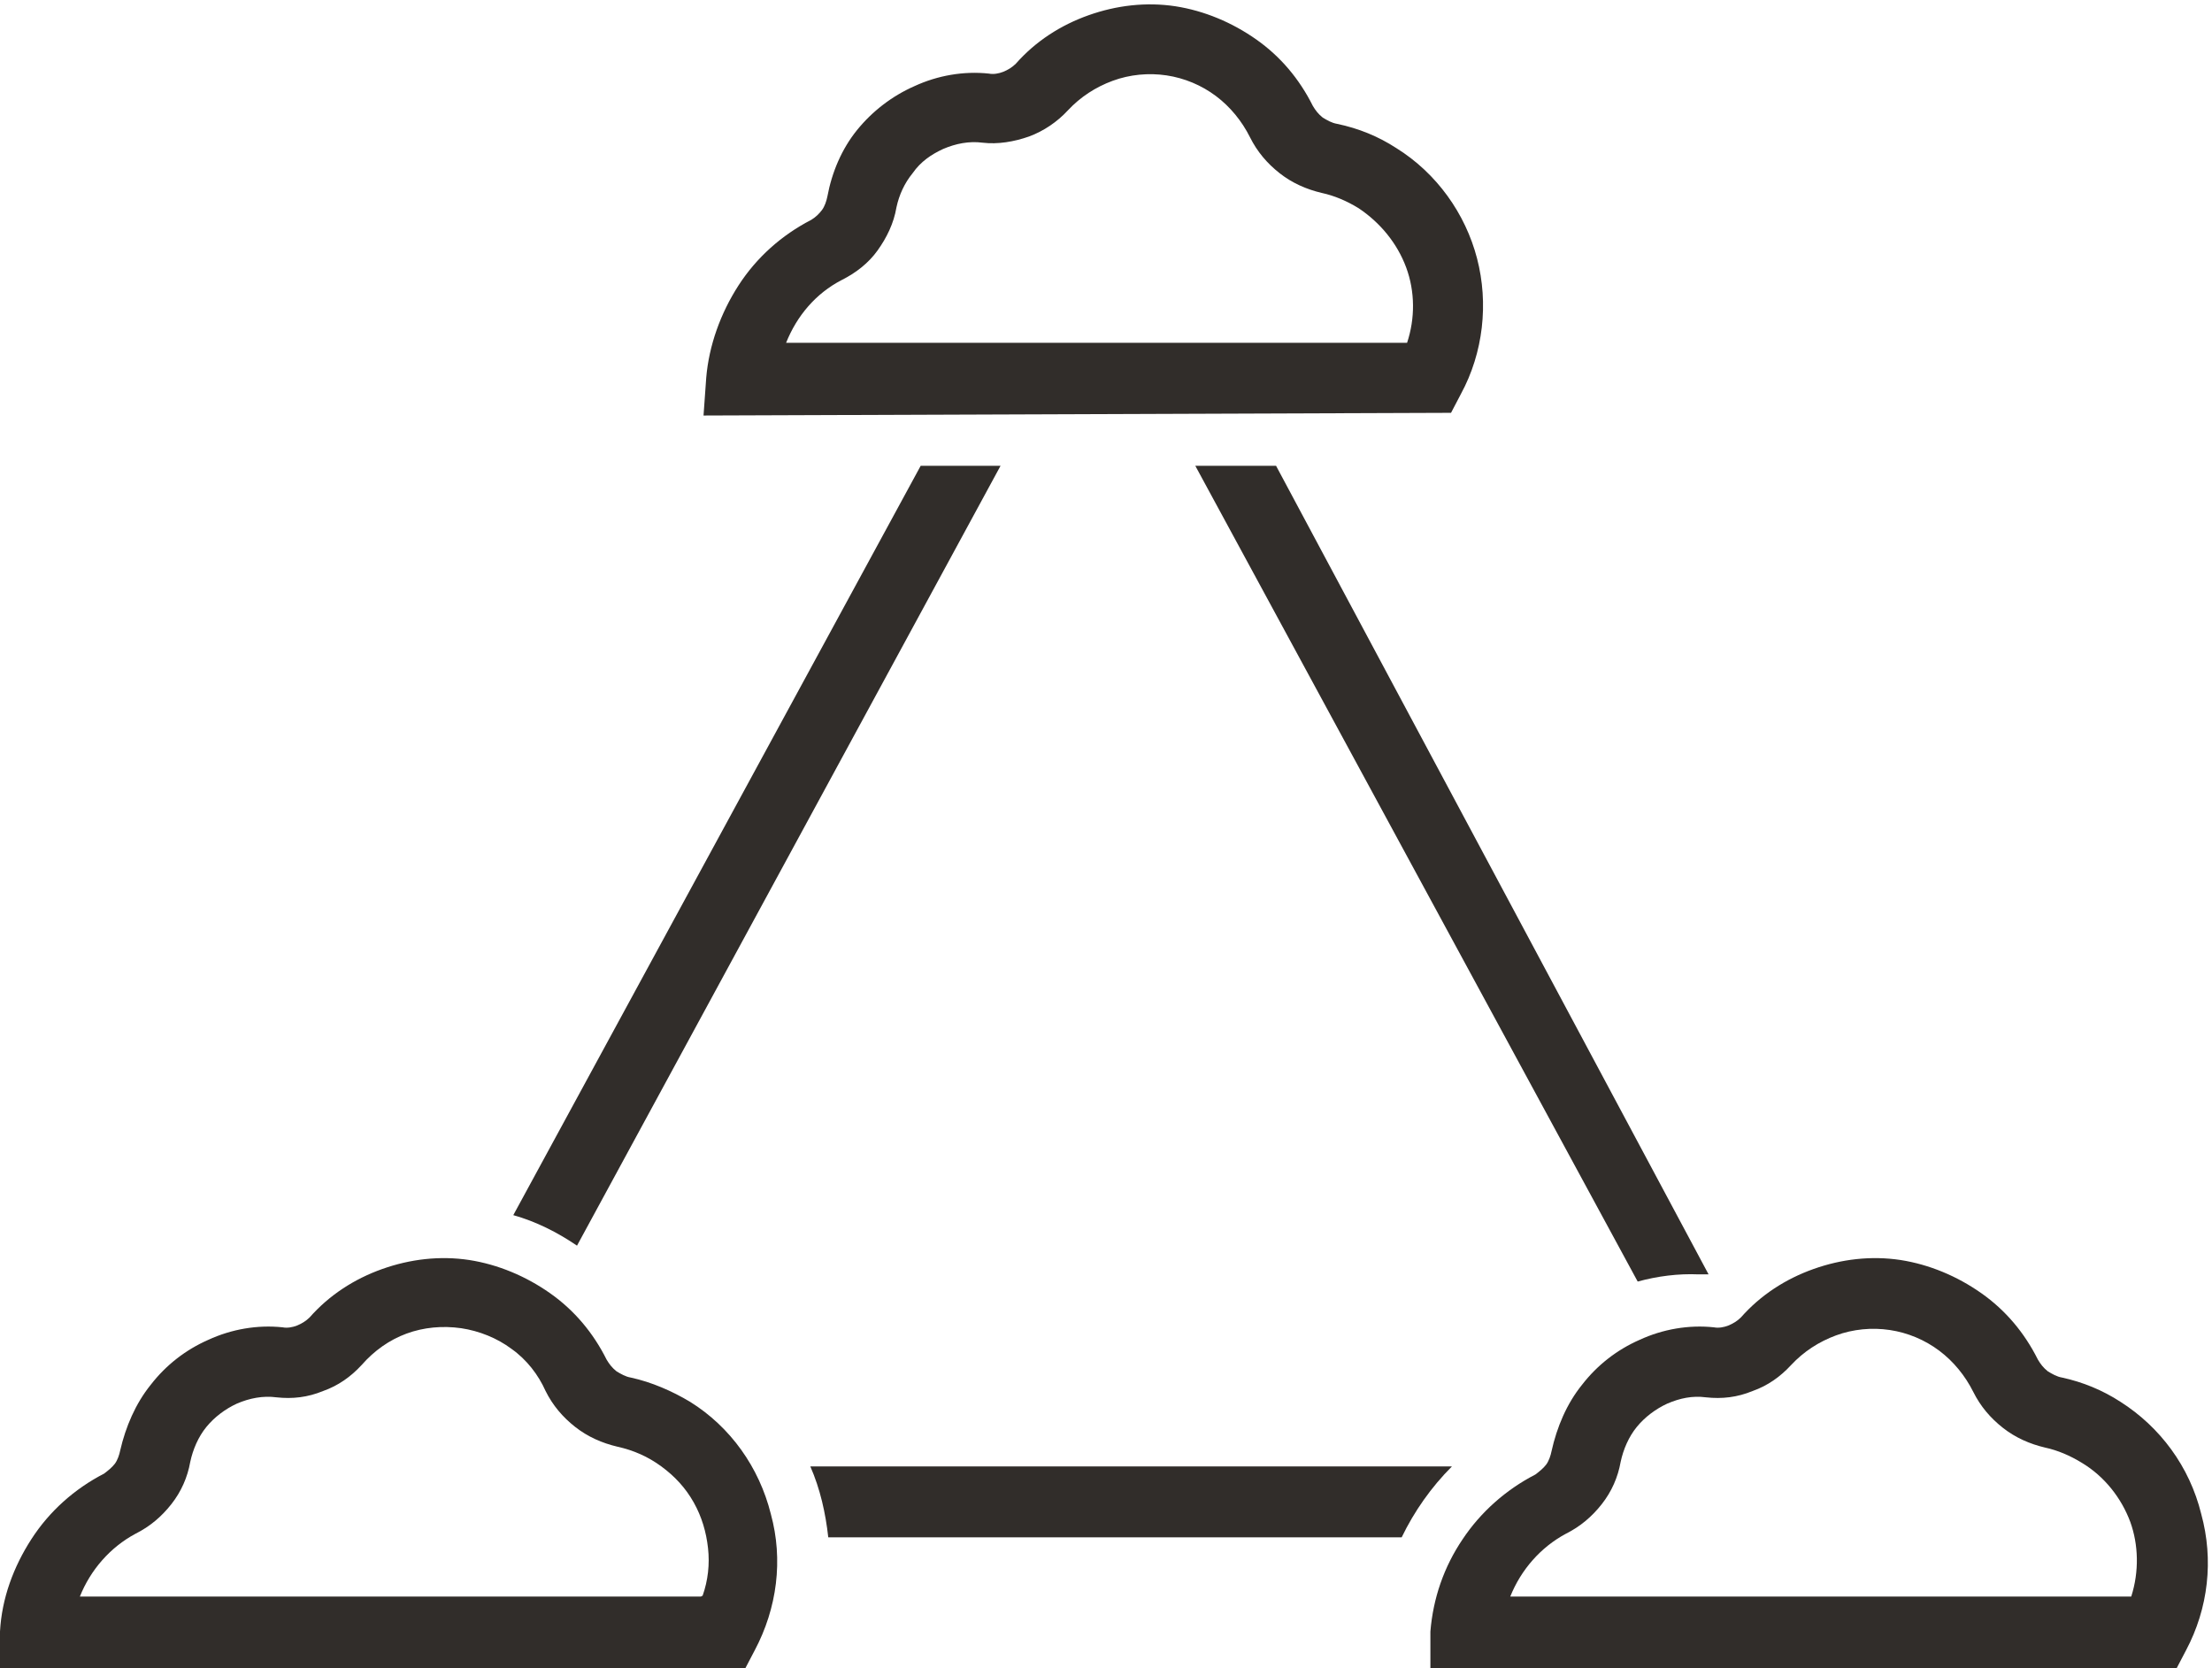
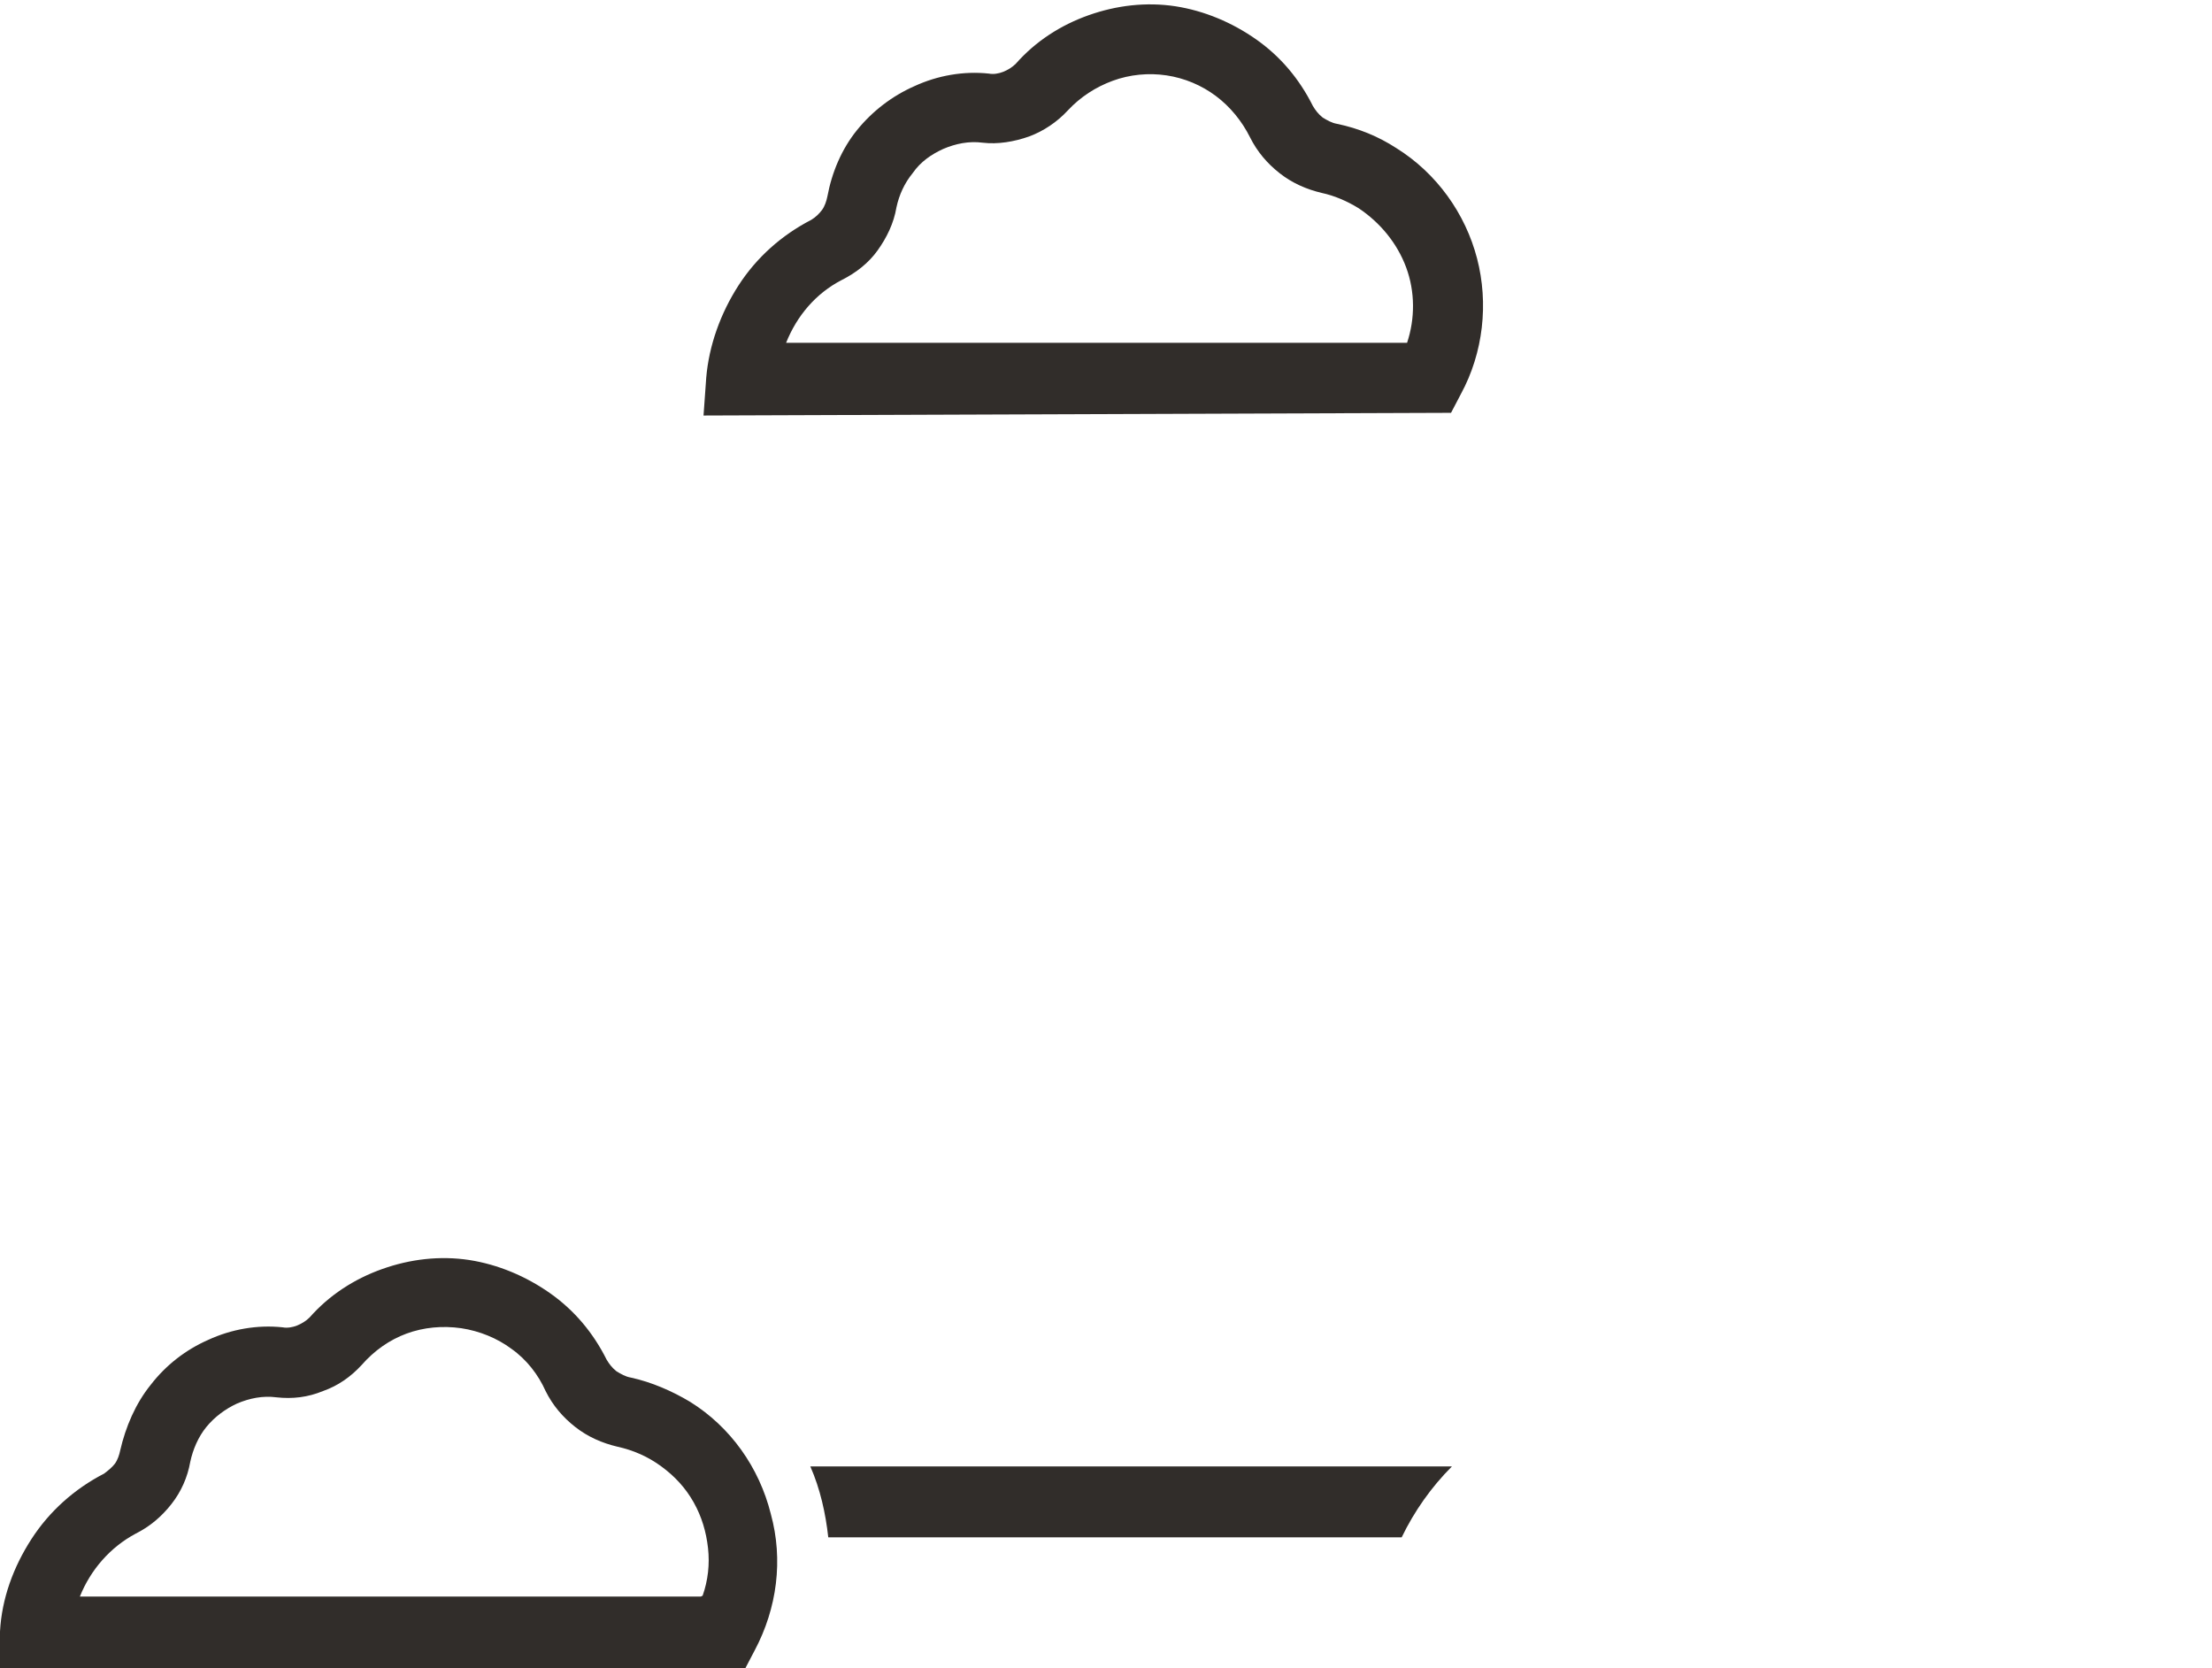
<svg xmlns="http://www.w3.org/2000/svg" version="1.1" id="Layer_1" x="0px" y="0px" viewBox="0 0 246.5 185.9" style="enable-background:new 0 0 246.5 185.9;" xml:space="preserve">
  <style type="text/css">
	.st0{fill:#312D2A;}
</style>
-   <path class="st0" d="M182.5,142.8c2.2-0.6,4.5-0.9,6.8-0.8h1.1l-48.2-90.1h-9L182.5,142.8z" />
  <path class="st0" d="M90.3,163.4c1.1,2.5,1.7,5.2,2,7.9h63.9c1.4-2.9,3.3-5.6,5.6-7.9H90.3z" />
-   <path class="st0" d="M111.5,51.9h-8.9l-45.4,83.5c2.5,0.7,4.9,1.9,7.1,3.4L111.5,51.9z" />
  <path class="st0" d="M76.9,156.2c-2-1.2-4.3-2.2-6.6-2.7c-0.6-0.1-1.1-0.4-1.6-0.7c-0.5-0.4-0.8-0.8-1.1-1.3c-1.5-3-3.6-5.5-6.3-7.4  c-2.7-1.9-5.8-3.2-9-3.7c-3.3-0.5-6.6-0.1-9.7,1c-3.1,1.1-5.9,2.9-8.1,5.4c-0.4,0.4-0.9,0.7-1.4,0.9c-0.5,0.2-1.1,0.3-1.6,0.2  c-2.8-0.3-5.7,0.2-8.3,1.4c-2.5,1.1-4.7,2.8-6.4,5c-1.7,2.1-2.8,4.7-3.4,7.3c-0.1,0.5-0.3,1.1-0.6,1.5s-0.8,0.8-1.2,1.1  c-3.3,1.7-6.1,4.2-8.1,7.3c-2,3.1-3.3,6.6-3.5,10.3v4.2h83l1.1-2.1c2.5-4.7,3.2-10.1,1.8-15.2C84.6,163.5,81.4,159,76.9,156.2z   M78.1,177.9H8.9c1.2-3,3.4-5.5,6.2-7c1.6-0.8,2.9-1.9,4-3.3c1.1-1.4,1.8-3,2.1-4.7c0.3-1.4,0.9-2.8,1.8-3.9c0.9-1.1,2.1-2,3.4-2.6  c1.4-0.6,2.9-0.9,4.4-0.7c1.8,0.2,3.5,0,5.2-0.7c1.7-0.6,3.1-1.6,4.3-2.9c1.4-1.6,3.1-2.8,5-3.5c1.9-0.7,4-0.9,6.1-0.6  c2,0.3,4,1.1,5.6,2.3c1.7,1.2,3,2.9,3.8,4.7c0.8,1.6,1.9,2.9,3.3,4c1.4,1.1,3,1.8,4.7,2.2c1.8,0.4,3.4,1.1,4.9,2.2  c1.5,1.1,2.7,2.4,3.6,4c0.9,1.6,1.4,3.3,1.6,5.1c0.2,1.8,0,3.6-0.6,5.3L78.1,177.9z" />
-   <path class="st0" d="M236.3,156.2c-2-1.3-4.2-2.2-6.5-2.7c-0.6-0.1-1.1-0.4-1.6-0.7c-0.5-0.4-0.8-0.8-1.1-1.3  c-1.5-3-3.6-5.5-6.3-7.4c-2.7-1.9-5.8-3.2-9-3.7c-3.3-0.5-6.6-0.1-9.7,1c-3.1,1.1-5.9,2.9-8.1,5.4c-0.4,0.4-0.9,0.7-1.4,0.9  c-0.5,0.2-1.1,0.3-1.6,0.2c-2.8-0.3-5.7,0.2-8.3,1.4c-2.5,1.1-4.7,2.8-6.4,5c-1.7,2.1-2.8,4.7-3.4,7.4c-0.1,0.5-0.3,1.1-0.6,1.5  s-0.8,0.8-1.2,1.1c-3.3,1.7-6.1,4.2-8.1,7.2c-2.1,3.1-3.3,6.6-3.6,10.3v4.2h83.1l1.1-2.1c2.5-4.7,3.1-10.1,1.7-15.2  C244,163.4,240.7,159,236.3,156.2z M237.5,177.9h-69.2c1.2-3,3.4-5.5,6.2-7c1.6-0.8,2.9-1.9,4-3.3c1.1-1.4,1.8-3,2.1-4.7  c0.3-1.4,0.9-2.8,1.8-3.9c0.9-1.1,2.1-2,3.4-2.6c1.4-0.6,2.8-0.9,4.3-0.7c1.8,0.2,3.5,0,5.2-0.7c1.7-0.6,3.1-1.6,4.3-2.9  c1.4-1.5,3.1-2.6,5-3.3c1.9-0.7,4-0.9,6-0.6c2,0.3,3.9,1.1,5.5,2.3c1.6,1.2,2.9,2.8,3.8,4.6c0.8,1.6,1.9,2.9,3.3,4  c1.4,1.1,3,1.8,4.7,2.2c1.4,0.3,2.8,0.9,4.1,1.7c2.5,1.5,4.4,3.9,5.4,6.6C238.3,172.1,238.4,175.1,237.5,177.9z" />
  <path class="st0" d="M161.7,46l1.1-2.1c2.5-4.6,3.1-10.1,1.8-15.1s-4.5-9.5-9-12.3c-2-1.3-4.2-2.2-6.6-2.7c-0.6-0.1-1.1-0.4-1.6-0.7  c-0.5-0.4-0.8-0.8-1.1-1.3c-1.5-3-3.6-5.5-6.3-7.4c-2.7-1.9-5.8-3.2-9-3.7c-3.3-0.5-6.6-0.1-9.7,1c-3.1,1.1-5.9,2.9-8.1,5.4  c-0.4,0.4-0.9,0.7-1.4,0.9c-0.5,0.2-1.1,0.3-1.6,0.2c-2.8-0.3-5.7,0.2-8.3,1.4c-2.5,1.1-4.7,2.8-6.4,4.9c-1.7,2.1-2.8,4.7-3.3,7.4  c-0.1,0.5-0.3,1.1-0.6,1.5s-0.7,0.8-1.2,1.1c-3.3,1.7-6.1,4.2-8.1,7.3c-2,3.1-3.3,6.7-3.6,10.3l-0.3,4.2L161.7,46z M105.1,16.6  c1.4-0.6,2.9-0.9,4.4-0.7c1.7,0.2,3.5-0.1,5.2-0.7c1.6-0.6,3.1-1.6,4.3-2.9c1.4-1.5,3.1-2.6,5-3.3c1.9-0.7,4-0.9,6-0.6  c2,0.3,3.9,1.1,5.5,2.3c1.6,1.2,2.9,2.8,3.8,4.6c0.8,1.6,1.9,2.9,3.3,4c1.4,1.1,3,1.8,4.7,2.2c1.4,0.3,2.8,0.9,4.1,1.7  c2.4,1.6,4.3,3.9,5.3,6.6s1,5.7,0.1,8.4H87.6c1.2-3,3.3-5.5,6.2-7c1.6-0.8,3-1.9,4-3.3s1.8-3,2.1-4.8c0.3-1.4,0.9-2.7,1.8-3.8  C102.6,18,103.8,17.2,105.1,16.6z" />
</svg>